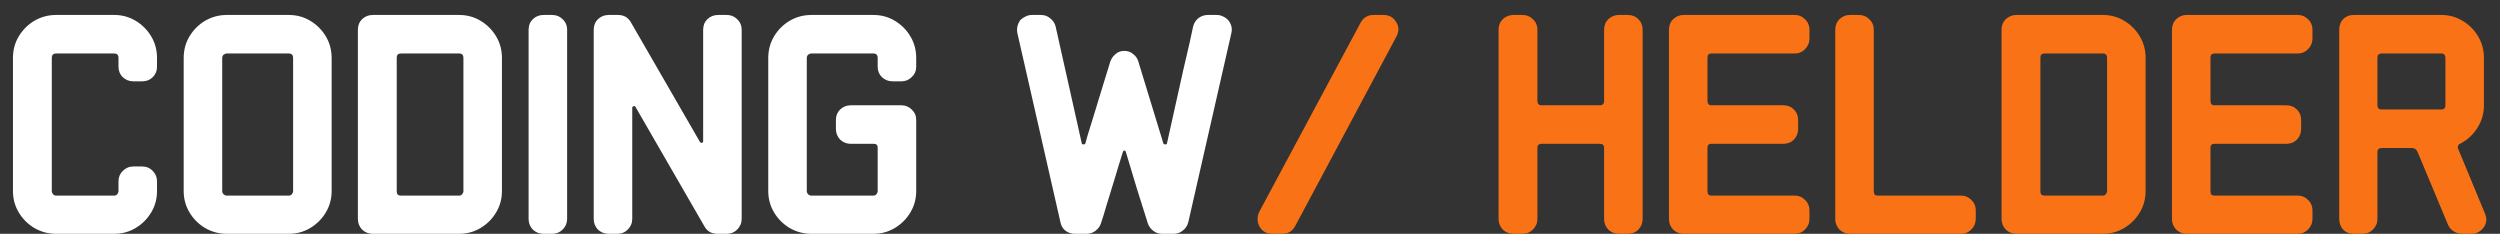
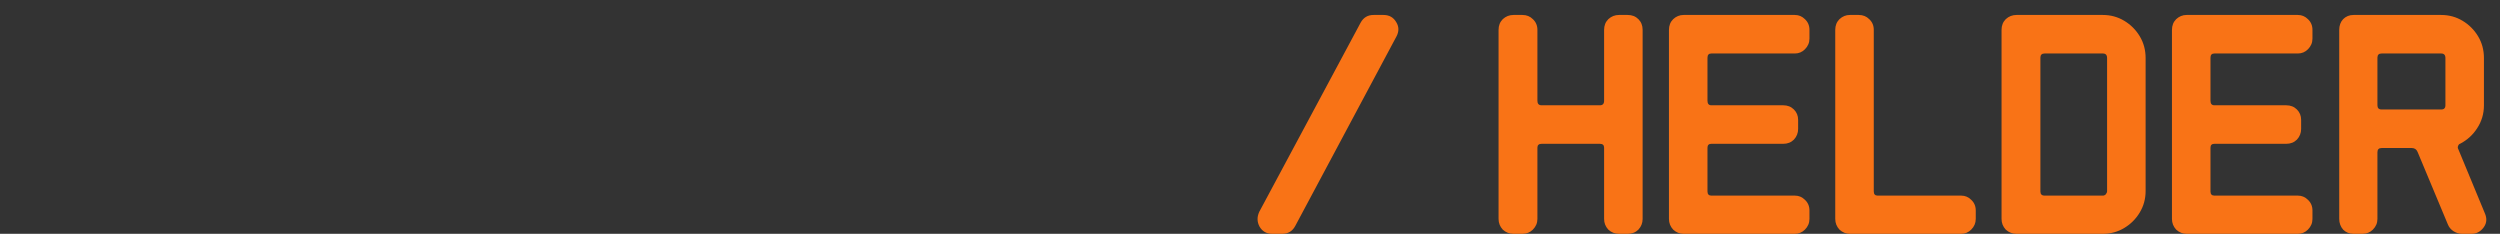
<svg xmlns="http://www.w3.org/2000/svg" width="139" height="13" viewBox="0 0 139 13" fill="none">
  <rect x="0" y="0" width="139" height="13" fill="#333333" stroke="none" />
-   <path d="M8.73 10.624C8.73 11.056 8.622 11.452 8.406 11.812C8.19 12.172 7.902 12.46 7.542 12.676C7.182 12.892 6.786 13 6.354 13H3.114C2.682 13 2.28 12.892 1.908 12.676C1.548 12.46 1.26 12.172 1.044 11.812C0.828 11.452 0.72 11.056 0.72 10.624V3.226C0.72 2.782 0.828 2.38 1.044 2.02C1.26 1.66 1.548 1.372 1.908 1.156C2.28 0.94 2.682 0.832 3.114 0.832H6.354C6.786 0.832 7.182 0.94 7.542 1.156C7.902 1.372 8.19 1.66 8.406 2.02C8.622 2.38 8.73 2.782 8.73 3.226V3.712C8.73 3.94 8.652 4.132 8.496 4.288C8.34 4.444 8.142 4.522 7.902 4.522H7.416C7.188 4.522 6.99 4.444 6.822 4.288C6.666 4.132 6.588 3.94 6.588 3.712V3.226C6.588 3.058 6.51 2.974 6.354 2.974H3.114C2.958 2.974 2.88 3.058 2.88 3.226V10.624C2.88 10.684 2.904 10.744 2.952 10.804C3 10.852 3.054 10.876 3.114 10.876H6.354C6.414 10.876 6.468 10.852 6.516 10.804C6.564 10.744 6.588 10.684 6.588 10.624V10.084C6.588 9.856 6.666 9.664 6.822 9.508C6.99 9.34 7.188 9.256 7.416 9.256H7.902C8.142 9.256 8.34 9.34 8.496 9.508C8.652 9.664 8.73 9.856 8.73 10.084V10.624ZM18.439 10.624C18.439 11.056 18.331 11.452 18.115 11.812C17.899 12.172 17.611 12.46 17.251 12.676C16.891 12.892 16.495 13 16.063 13H12.607C12.175 13 11.773 12.892 11.401 12.676C11.041 12.46 10.753 12.172 10.537 11.812C10.321 11.452 10.213 11.056 10.213 10.624V3.226C10.213 2.782 10.321 2.38 10.537 2.02C10.753 1.66 11.041 1.372 11.401 1.156C11.773 0.94 12.175 0.832 12.607 0.832H16.063C16.495 0.832 16.891 0.94 17.251 1.156C17.611 1.372 17.899 1.66 18.115 2.02C18.331 2.38 18.439 2.782 18.439 3.226V10.624ZM16.297 10.624V3.226C16.297 3.058 16.219 2.974 16.063 2.974H12.607C12.547 2.974 12.487 2.998 12.427 3.046C12.379 3.094 12.355 3.154 12.355 3.226V10.624C12.355 10.684 12.379 10.744 12.427 10.804C12.487 10.852 12.547 10.876 12.607 10.876H16.063C16.123 10.876 16.177 10.852 16.225 10.804C16.273 10.744 16.297 10.684 16.297 10.624ZM27.908 10.624C27.908 11.056 27.8 11.452 27.584 11.812C27.368 12.172 27.08 12.46 26.72 12.676C26.36 12.892 25.964 13 25.532 13H20.726C20.498 13 20.3 12.922 20.132 12.766C19.976 12.598 19.898 12.4 19.898 12.172V1.66C19.898 1.42 19.976 1.222 20.132 1.066C20.3 0.91 20.498 0.832 20.726 0.832H25.532C25.964 0.832 26.36 0.94 26.72 1.156C27.08 1.372 27.368 1.66 27.584 2.02C27.8 2.38 27.908 2.782 27.908 3.226V10.624ZM25.766 10.624V3.226C25.766 3.058 25.688 2.974 25.532 2.974H22.292C22.136 2.974 22.058 3.052 22.058 3.208V10.642C22.058 10.798 22.136 10.876 22.292 10.876H25.532C25.592 10.876 25.646 10.852 25.694 10.804C25.742 10.744 25.766 10.684 25.766 10.624ZM31.532 12.172C31.532 12.4 31.448 12.598 31.28 12.766C31.124 12.922 30.932 13 30.704 13H30.218C29.99 13 29.792 12.922 29.624 12.766C29.468 12.598 29.39 12.4 29.39 12.172V1.66C29.39 1.42 29.468 1.222 29.624 1.066C29.792 0.91 29.99 0.832 30.218 0.832H30.704C30.932 0.832 31.124 0.91 31.28 1.066C31.448 1.222 31.532 1.42 31.532 1.66V12.172ZM41.237 12.172C41.237 12.4 41.153 12.598 40.985 12.766C40.829 12.922 40.637 13 40.409 13H39.887C39.563 13 39.323 12.862 39.167 12.586L35.333 5.944C35.309 5.896 35.273 5.884 35.225 5.908C35.177 5.92 35.153 5.944 35.153 5.98V12.172C35.153 12.4 35.069 12.598 34.901 12.766C34.745 12.922 34.559 13 34.343 13H33.839C33.611 13 33.413 12.922 33.245 12.766C33.089 12.598 33.011 12.4 33.011 12.172V1.66C33.011 1.42 33.089 1.222 33.245 1.066C33.413 0.91 33.611 0.832 33.839 0.832H34.361C34.685 0.832 34.925 0.97 35.081 1.246L38.915 7.888C38.951 7.936 38.987 7.954 39.023 7.942C39.071 7.93 39.095 7.9 39.095 7.852V1.66C39.095 1.42 39.173 1.222 39.329 1.066C39.497 0.91 39.695 0.832 39.923 0.832H40.409C40.637 0.832 40.829 0.91 40.985 1.066C41.153 1.222 41.237 1.42 41.237 1.66V12.172ZM50.941 10.624C50.941 11.056 50.833 11.452 50.617 11.812C50.401 12.172 50.113 12.46 49.753 12.676C49.393 12.892 48.997 13 48.565 13H45.109C44.677 13 44.275 12.892 43.903 12.676C43.543 12.46 43.255 12.172 43.039 11.812C42.823 11.452 42.715 11.056 42.715 10.624V3.226C42.715 2.782 42.823 2.38 43.039 2.02C43.255 1.66 43.543 1.372 43.903 1.156C44.275 0.94 44.677 0.832 45.109 0.832H48.565C48.997 0.832 49.393 0.94 49.753 1.156C50.113 1.372 50.401 1.66 50.617 2.02C50.833 2.38 50.941 2.782 50.941 3.226V3.712C50.941 3.94 50.857 4.132 50.689 4.288C50.533 4.444 50.341 4.522 50.113 4.522H49.627C49.399 4.522 49.201 4.444 49.033 4.288C48.877 4.132 48.799 3.94 48.799 3.712V3.226C48.799 3.058 48.721 2.974 48.565 2.974H45.109C45.049 2.974 44.989 2.998 44.929 3.046C44.881 3.094 44.857 3.154 44.857 3.226V10.624C44.857 10.684 44.881 10.744 44.929 10.804C44.989 10.852 45.049 10.876 45.109 10.876H48.565C48.625 10.876 48.679 10.852 48.727 10.804C48.775 10.744 48.799 10.684 48.799 10.624V8.212C48.799 8.068 48.727 7.996 48.583 7.996H47.305C47.077 7.996 46.879 7.918 46.711 7.762C46.555 7.594 46.477 7.396 46.477 7.168V6.664C46.477 6.436 46.555 6.244 46.711 6.088C46.879 5.932 47.077 5.854 47.305 5.854H50.113C50.341 5.854 50.533 5.932 50.689 6.088C50.857 6.244 50.941 6.436 50.941 6.664V10.624ZM68.464 1.84L66.07 12.352C66.022 12.544 65.92 12.7 65.764 12.82C65.62 12.94 65.452 13 65.26 13H64.612C64.432 13 64.27 12.946 64.126 12.838C63.982 12.73 63.88 12.592 63.82 12.424L63.748 12.19C63.592 11.698 63.412 11.128 63.208 10.48C63.016 9.832 62.812 9.154 62.596 8.446C62.584 8.398 62.554 8.374 62.506 8.374C62.47 8.374 62.446 8.398 62.434 8.446C62.266 8.974 62.104 9.502 61.948 10.03C61.792 10.546 61.648 11.014 61.516 11.434C61.396 11.854 61.294 12.184 61.21 12.424C61.162 12.58 61.06 12.718 60.904 12.838C60.76 12.946 60.598 13 60.418 13H59.752C59.56 13 59.386 12.94 59.23 12.82C59.086 12.7 58.996 12.544 58.96 12.352L56.566 1.84C56.518 1.6 56.566 1.366 56.71 1.138C56.806 1.042 56.908 0.97 57.016 0.922C57.124 0.862 57.244 0.832 57.376 0.832H57.88C58.072 0.832 58.24 0.892 58.384 1.012C58.54 1.132 58.642 1.282 58.69 1.462L60.148 7.978C60.16 8.014 60.19 8.032 60.238 8.032C60.286 8.032 60.322 8.014 60.346 7.978C60.346 7.978 60.382 7.846 60.454 7.582C60.538 7.318 60.646 6.97 60.778 6.538C60.91 6.094 61.06 5.602 61.228 5.062C61.396 4.522 61.564 3.976 61.732 3.424C61.792 3.256 61.888 3.118 62.02 3.01C62.152 2.89 62.314 2.83 62.506 2.83C62.71 2.83 62.878 2.89 63.01 3.01C63.154 3.118 63.25 3.262 63.298 3.442L64.684 7.978C64.708 8.014 64.744 8.032 64.792 8.032C64.84 8.032 64.87 8.014 64.882 7.978C65.038 7.27 65.194 6.568 65.35 5.872C65.506 5.176 65.65 4.528 65.782 3.928C65.926 3.328 66.046 2.812 66.142 2.38C66.238 1.948 66.304 1.642 66.34 1.462C66.388 1.282 66.484 1.132 66.628 1.012C66.784 0.892 66.958 0.832 67.15 0.832H67.654C67.786 0.832 67.906 0.862 68.014 0.922C68.122 0.97 68.218 1.042 68.302 1.138C68.47 1.354 68.524 1.588 68.464 1.84Z" fill="white" />
  <path d="M77.647 2.02L72.013 12.568C71.857 12.856 71.617 13 71.293 13H70.735C70.423 13 70.189 12.868 70.033 12.604C69.889 12.34 69.883 12.064 70.015 11.776L75.649 1.264C75.805 0.976 76.045 0.832 76.369 0.832H76.927C77.239 0.832 77.473 0.964 77.629 1.228C77.785 1.48 77.791 1.744 77.647 2.02ZM91.33 12.172C91.33 12.4 91.252 12.598 91.096 12.766C90.94 12.922 90.742 13 90.502 13H90.016C89.788 13 89.59 12.922 89.422 12.766C89.266 12.598 89.188 12.4 89.188 12.172V8.212C89.188 8.068 89.11 7.996 88.954 7.996H85.714C85.558 7.996 85.48 8.068 85.48 8.212V12.172C85.48 12.4 85.396 12.598 85.228 12.766C85.072 12.922 84.88 13 84.652 13H84.148C83.92 13 83.722 12.922 83.554 12.766C83.398 12.598 83.32 12.4 83.32 12.172V1.66C83.32 1.42 83.398 1.222 83.554 1.066C83.722 0.91 83.92 0.832 84.148 0.832H84.652C84.88 0.832 85.072 0.91 85.228 1.066C85.396 1.222 85.48 1.42 85.48 1.66V5.602C85.48 5.77 85.558 5.854 85.714 5.854H88.954C89.11 5.854 89.188 5.77 89.188 5.602V1.66C89.188 1.42 89.266 1.222 89.422 1.066C89.59 0.91 89.788 0.832 90.016 0.832H90.502C90.742 0.832 90.94 0.91 91.096 1.066C91.252 1.222 91.33 1.42 91.33 1.66V12.172ZM100.606 12.172C100.606 12.4 100.522 12.598 100.354 12.766C100.198 12.922 100.012 13 99.796 13H93.604C93.388 13 93.196 12.922 93.028 12.766C92.872 12.598 92.794 12.4 92.794 12.172V1.66C92.794 1.42 92.872 1.222 93.028 1.066C93.196 0.91 93.388 0.832 93.604 0.832H99.796C100.012 0.832 100.198 0.91 100.354 1.066C100.522 1.222 100.606 1.42 100.606 1.66V2.146C100.606 2.374 100.522 2.572 100.354 2.74C100.198 2.896 100.012 2.974 99.796 2.974H95.152C95.008 2.974 94.936 3.052 94.936 3.208V5.602C94.936 5.77 95.008 5.854 95.152 5.854H99.148C99.388 5.854 99.586 5.932 99.742 6.088C99.898 6.244 99.976 6.436 99.976 6.664V7.168C99.976 7.396 99.898 7.594 99.742 7.762C99.586 7.918 99.388 7.996 99.148 7.996H95.152C95.008 7.996 94.936 8.068 94.936 8.212V10.642C94.936 10.798 95.008 10.876 95.152 10.876H99.796C100.012 10.876 100.198 10.954 100.354 11.11C100.522 11.266 100.606 11.464 100.606 11.704V12.172ZM109.852 12.172C109.852 12.4 109.768 12.598 109.6 12.766C109.444 12.922 109.258 13 109.042 13H102.85C102.634 13 102.442 12.922 102.274 12.766C102.118 12.598 102.04 12.4 102.04 12.172V1.66C102.04 1.42 102.118 1.222 102.274 1.066C102.442 0.91 102.634 0.832 102.85 0.832H103.354C103.582 0.832 103.774 0.91 103.93 1.066C104.098 1.222 104.182 1.42 104.182 1.66V10.642C104.182 10.798 104.254 10.876 104.398 10.876H109.042C109.258 10.876 109.444 10.954 109.6 11.11C109.768 11.266 109.852 11.464 109.852 11.704V12.172ZM119.296 10.624C119.296 11.056 119.188 11.452 118.972 11.812C118.756 12.172 118.468 12.46 118.108 12.676C117.748 12.892 117.352 13 116.92 13H112.114C111.886 13 111.688 12.922 111.52 12.766C111.364 12.598 111.286 12.4 111.286 12.172V1.66C111.286 1.42 111.364 1.222 111.52 1.066C111.688 0.91 111.886 0.832 112.114 0.832H116.92C117.352 0.832 117.748 0.94 118.108 1.156C118.468 1.372 118.756 1.66 118.972 2.02C119.188 2.38 119.296 2.782 119.296 3.226V10.624ZM117.154 10.624V3.226C117.154 3.058 117.076 2.974 116.92 2.974H113.68C113.524 2.974 113.446 3.052 113.446 3.208V10.642C113.446 10.798 113.524 10.876 113.68 10.876H116.92C116.98 10.876 117.034 10.852 117.082 10.804C117.13 10.744 117.154 10.684 117.154 10.624ZM128.573 12.172C128.573 12.4 128.489 12.598 128.321 12.766C128.165 12.922 127.979 13 127.763 13H121.571C121.355 13 121.163 12.922 120.995 12.766C120.839 12.598 120.761 12.4 120.761 12.172V1.66C120.761 1.42 120.839 1.222 120.995 1.066C121.163 0.91 121.355 0.832 121.571 0.832H127.763C127.979 0.832 128.165 0.91 128.321 1.066C128.489 1.222 128.573 1.42 128.573 1.66V2.146C128.573 2.374 128.489 2.572 128.321 2.74C128.165 2.896 127.979 2.974 127.763 2.974H123.119C122.975 2.974 122.903 3.052 122.903 3.208V5.602C122.903 5.77 122.975 5.854 123.119 5.854H127.115C127.355 5.854 127.553 5.932 127.709 6.088C127.865 6.244 127.943 6.436 127.943 6.664V7.168C127.943 7.396 127.865 7.594 127.709 7.762C127.553 7.918 127.355 7.996 127.115 7.996H123.119C122.975 7.996 122.903 8.068 122.903 8.212V10.642C122.903 10.798 122.975 10.876 123.119 10.876H127.763C127.979 10.876 128.165 10.954 128.321 11.11C128.489 11.266 128.573 11.464 128.573 11.704V12.172ZM138.161 11.866C138.281 12.142 138.263 12.394 138.107 12.622C137.927 12.874 137.699 13 137.423 13H136.883C136.727 13 136.571 12.952 136.415 12.856C136.271 12.76 136.169 12.64 136.109 12.496L134.417 8.446C134.357 8.302 134.249 8.23 134.093 8.23H132.419C132.263 8.23 132.185 8.308 132.185 8.464V12.172C132.185 12.4 132.101 12.598 131.933 12.766C131.777 12.922 131.585 13 131.357 13H130.853C130.625 13 130.433 12.922 130.277 12.766C130.133 12.598 130.061 12.4 130.061 12.172V1.66C130.061 1.42 130.133 1.222 130.277 1.066C130.433 0.91 130.625 0.832 130.853 0.832H135.731C136.163 0.832 136.559 0.94 136.919 1.156C137.279 1.372 137.567 1.66 137.783 2.02C137.999 2.38 138.107 2.782 138.107 3.226V5.854C138.107 6.322 137.981 6.748 137.729 7.132C137.489 7.504 137.171 7.792 136.775 7.996C136.727 8.008 136.691 8.05 136.667 8.122C136.643 8.182 136.649 8.242 136.685 8.302L138.161 11.866ZM135.965 5.854V3.226C135.965 3.058 135.887 2.974 135.731 2.974H132.419C132.263 2.974 132.185 3.052 132.185 3.208V5.854C132.185 6.01 132.263 6.088 132.419 6.088H135.731C135.887 6.088 135.965 6.01 135.965 5.854Z" fill="#F97316" />
</svg>